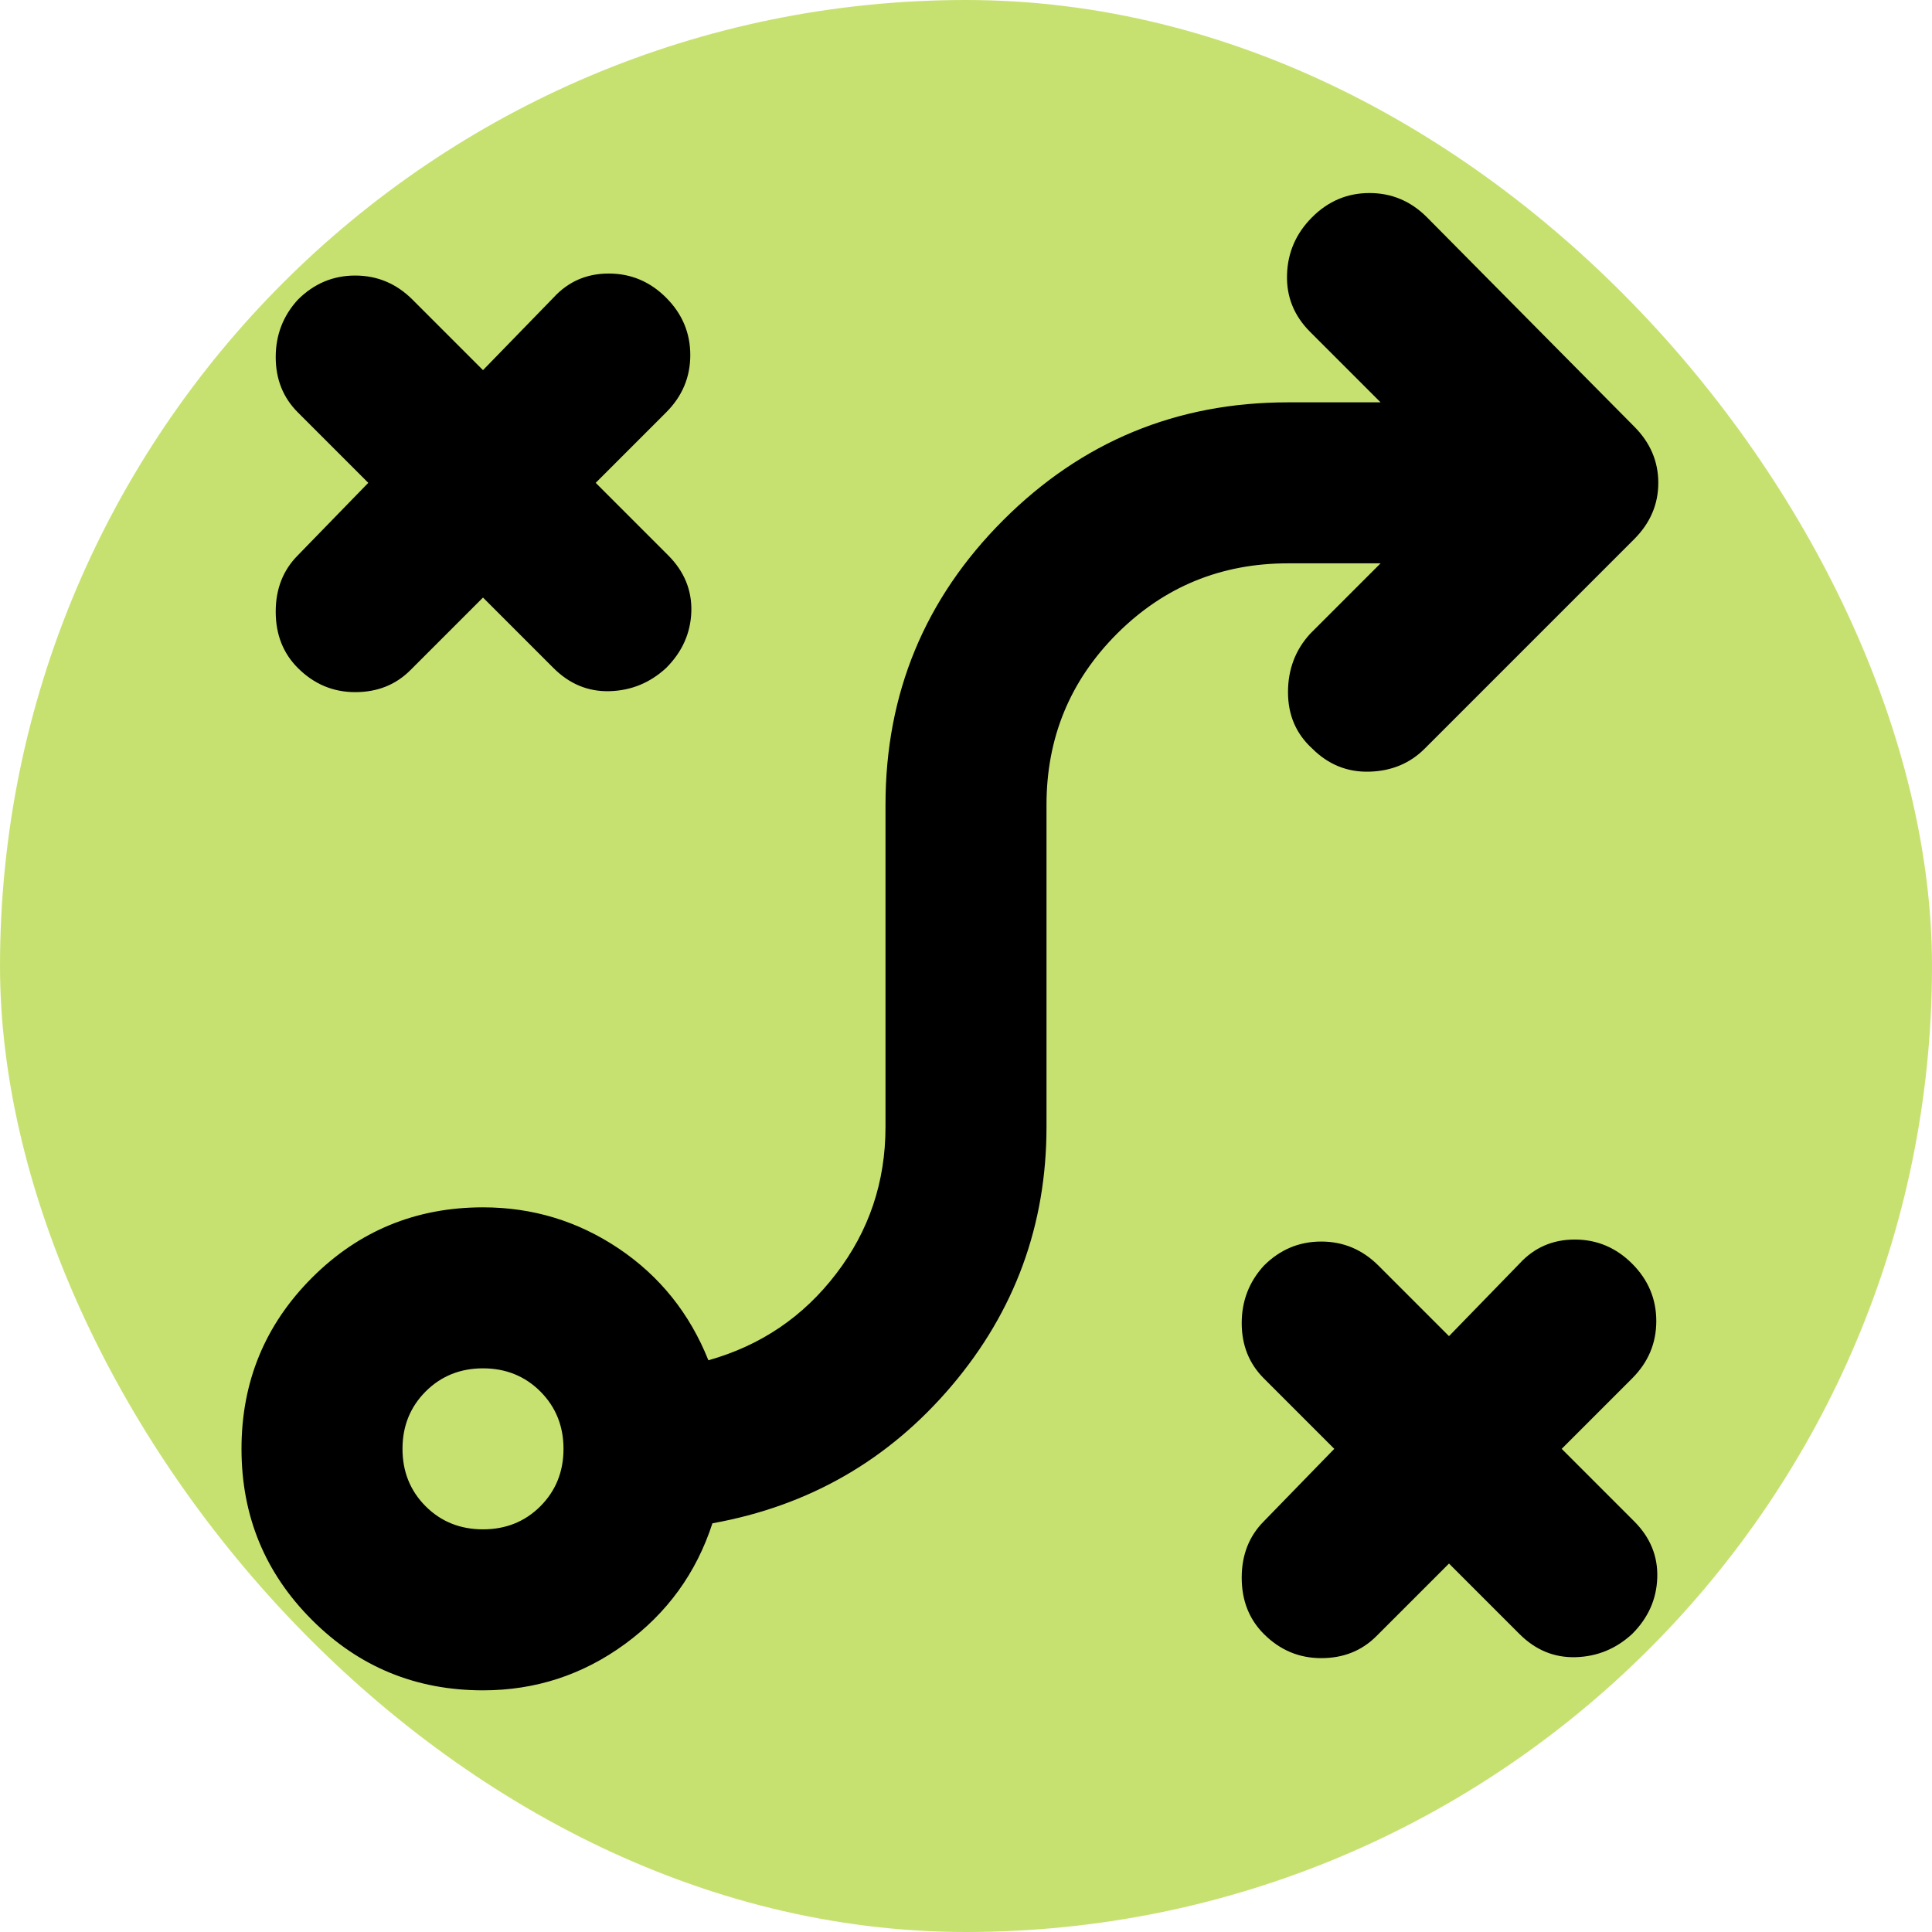
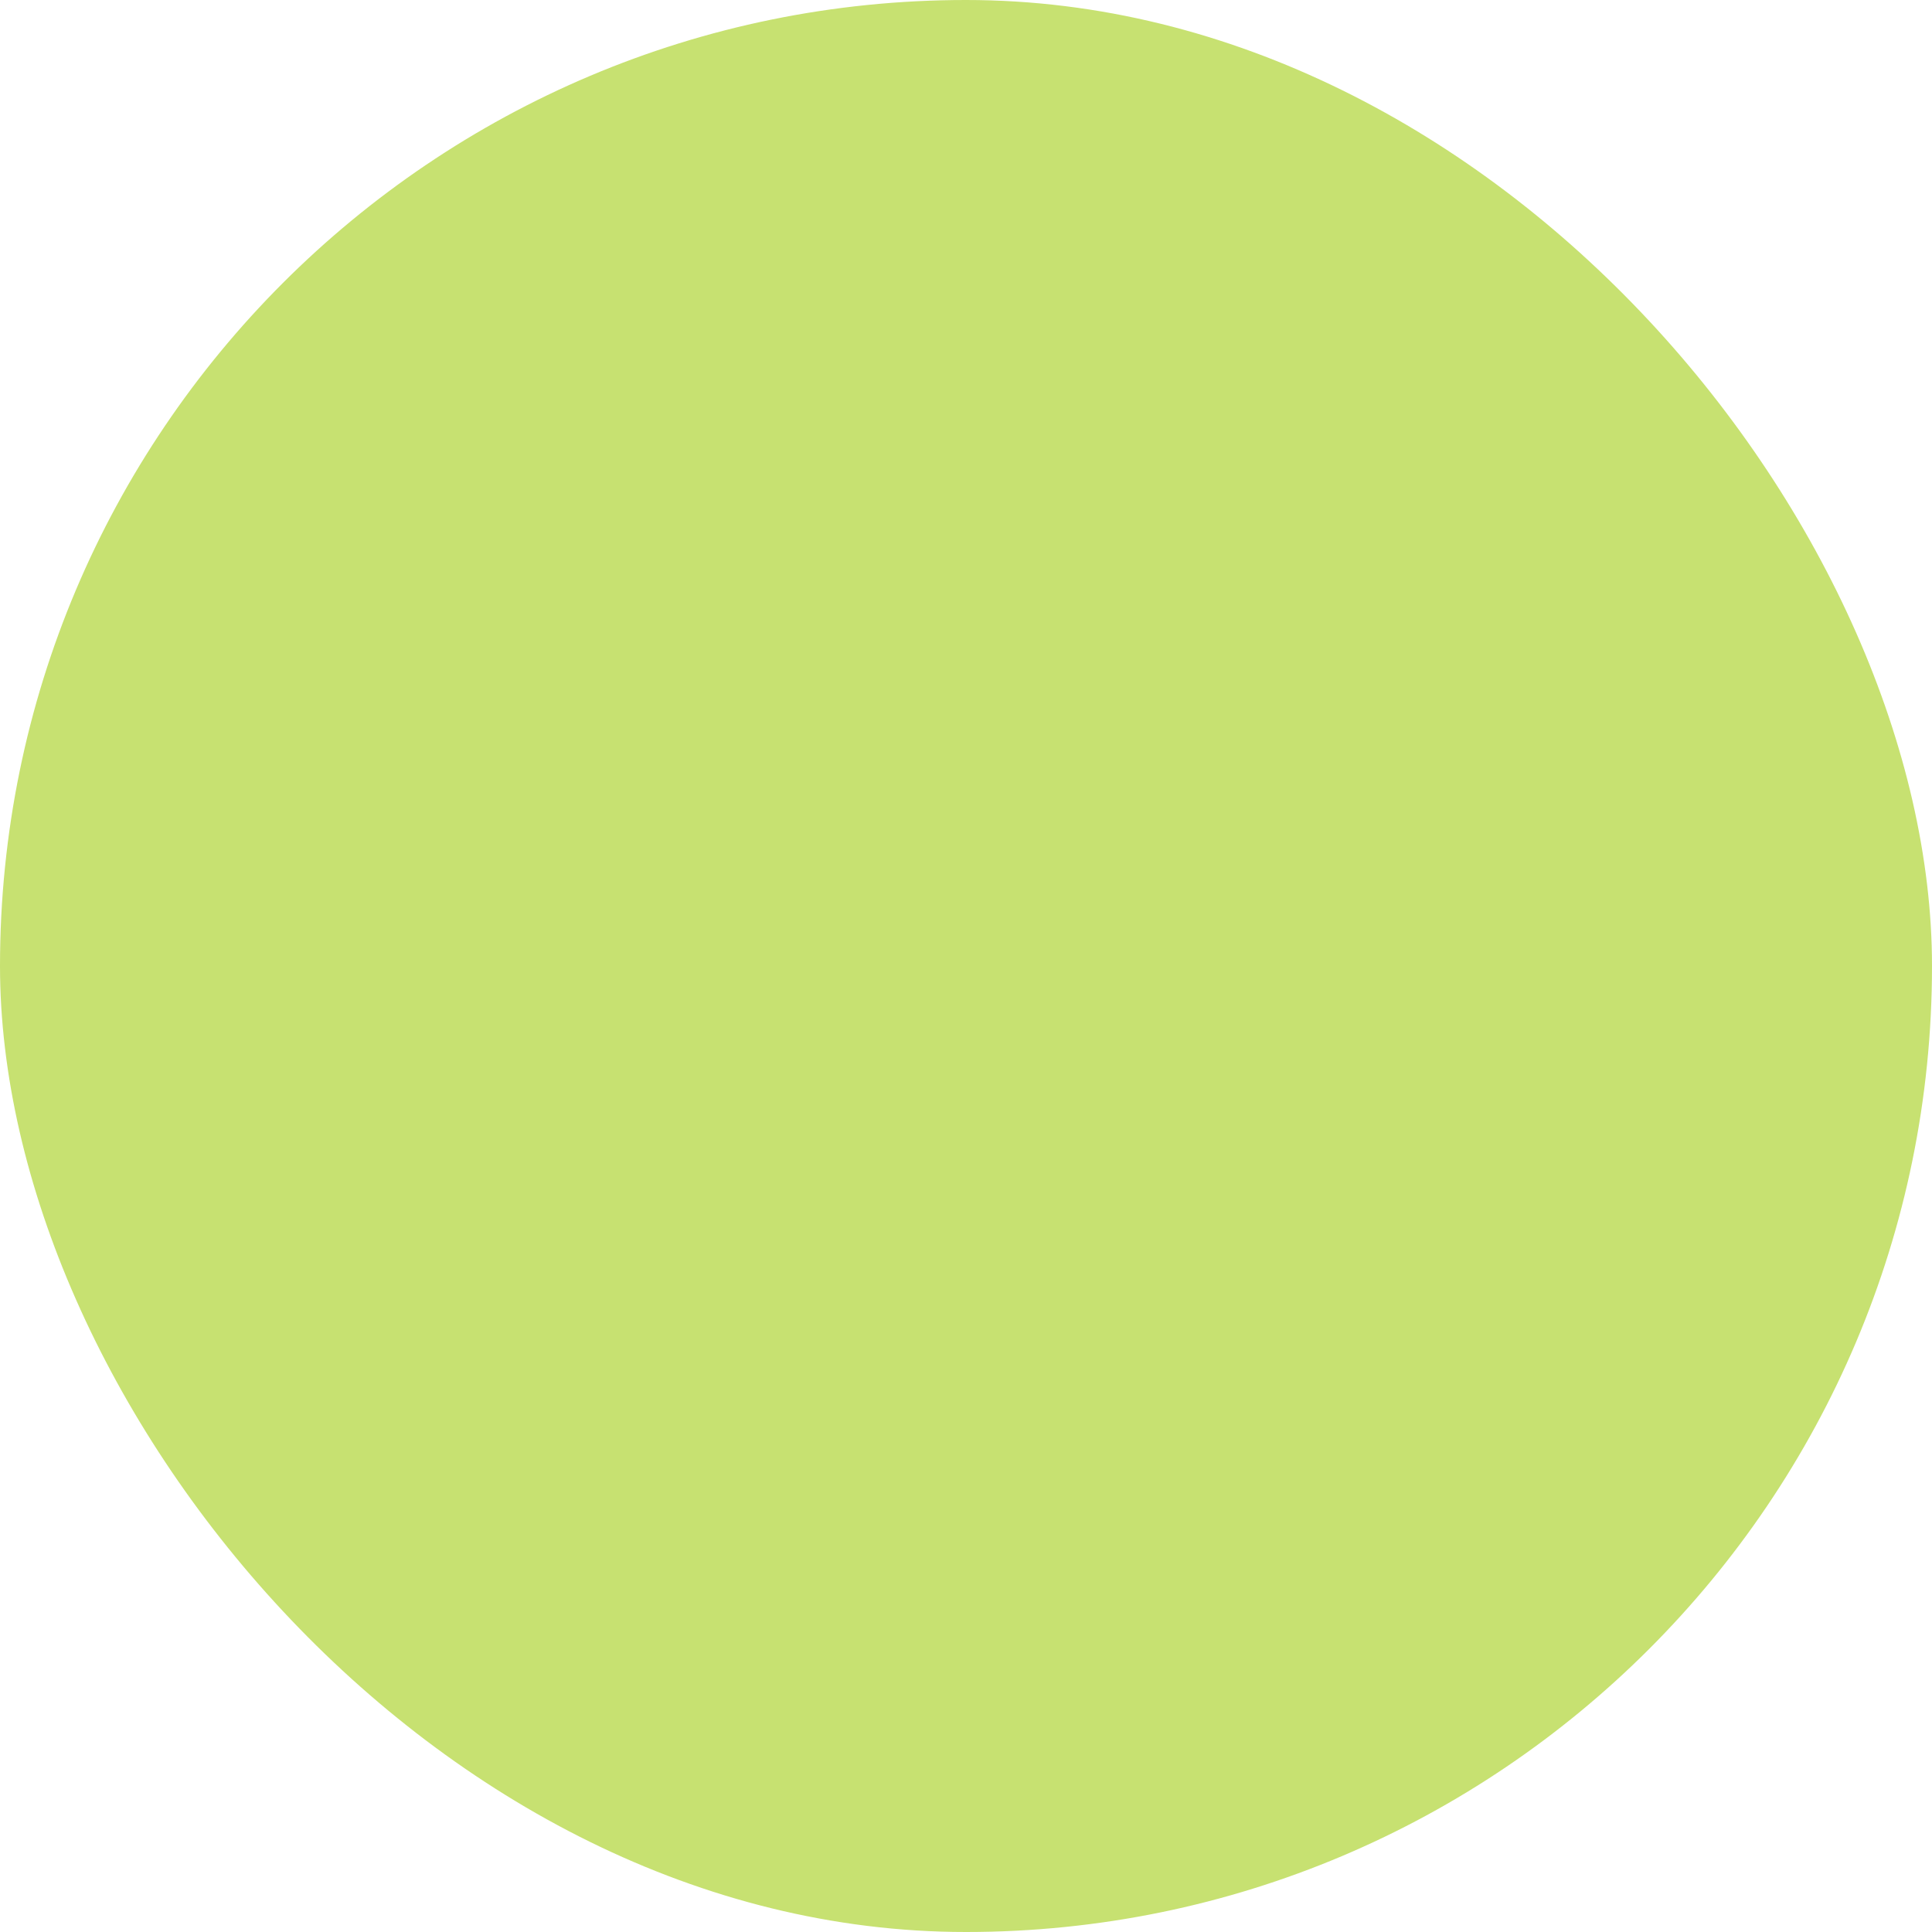
<svg xmlns="http://www.w3.org/2000/svg" width="24" height="24" viewBox="0 0 24 24" fill="none">
  <rect width="24" height="24" rx="12" fill="#C7E171" />
-   <path d="M18 19.423L17.1 20.323C16.917 20.507 16.688 20.598 16.413 20.598C16.137 20.598 15.9 20.498 15.7 20.298C15.517 20.115 15.425 19.882 15.425 19.598C15.425 19.315 15.517 19.082 15.7 18.898L16.575 17.998L15.7 17.123C15.517 16.94 15.425 16.711 15.425 16.436C15.425 16.161 15.517 15.923 15.7 15.723C15.9 15.523 16.137 15.423 16.413 15.423C16.688 15.423 16.925 15.523 17.125 15.723L18 16.598L18.875 15.698C19.058 15.498 19.288 15.398 19.562 15.398C19.837 15.398 20.075 15.498 20.275 15.698C20.475 15.898 20.575 16.136 20.575 16.411C20.575 16.686 20.475 16.923 20.275 17.123L19.4 17.998L20.3 18.898C20.5 19.098 20.596 19.332 20.587 19.598C20.579 19.865 20.475 20.098 20.275 20.298C20.075 20.482 19.842 20.578 19.575 20.586C19.308 20.594 19.075 20.498 18.875 20.298L18 19.423ZM6 18.998C6.283 18.998 6.521 18.903 6.713 18.711C6.904 18.519 7 18.282 7 17.998C7 17.715 6.904 17.478 6.713 17.286C6.521 17.094 6.283 16.998 6 16.998C5.717 16.998 5.479 17.094 5.287 17.286C5.096 17.478 5 17.715 5 17.998C5 18.282 5.096 18.519 5.287 18.711C5.479 18.903 5.717 18.998 6 18.998ZM6 20.998C5.167 20.998 4.458 20.707 3.875 20.123C3.292 19.54 3 18.832 3 17.998C3 17.165 3.292 16.457 3.875 15.873C4.458 15.29 5.167 14.998 6 14.998C6.617 14.998 7.179 15.169 7.688 15.511C8.196 15.853 8.567 16.315 8.8 16.898C9.45 16.715 9.979 16.357 10.387 15.823C10.796 15.29 11 14.682 11 13.998V9.998C11 8.615 11.488 7.436 12.463 6.461C13.438 5.486 14.617 4.998 16 4.998H17.15L16.275 4.123C16.075 3.923 15.979 3.686 15.988 3.411C15.996 3.136 16.1 2.898 16.3 2.698C16.5 2.498 16.738 2.398 17.012 2.398C17.288 2.398 17.525 2.498 17.725 2.698L20.3 5.298C20.5 5.498 20.6 5.732 20.6 5.998C20.6 6.265 20.5 6.498 20.3 6.698L17.7 9.298C17.517 9.482 17.288 9.578 17.012 9.586C16.738 9.594 16.5 9.498 16.3 9.298C16.1 9.115 16 8.882 16 8.598C16 8.315 16.092 8.073 16.275 7.873L17.15 6.998H16C15.167 6.998 14.458 7.29 13.875 7.873C13.292 8.457 13 9.165 13 9.998V13.998C13 15.215 12.608 16.286 11.825 17.211C11.042 18.136 10.05 18.707 8.85 18.923C8.65 19.54 8.287 20.04 7.763 20.423C7.237 20.807 6.65 20.998 6 20.998ZM6 7.423L5.1 8.323C4.917 8.507 4.688 8.598 4.412 8.598C4.138 8.598 3.9 8.498 3.7 8.298C3.517 8.115 3.425 7.882 3.425 7.598C3.425 7.315 3.517 7.082 3.7 6.898L4.575 5.998L3.7 5.123C3.517 4.94 3.425 4.711 3.425 4.436C3.425 4.161 3.517 3.923 3.7 3.723C3.9 3.523 4.138 3.423 4.412 3.423C4.688 3.423 4.925 3.523 5.125 3.723L6 4.598L6.875 3.698C7.058 3.498 7.287 3.398 7.562 3.398C7.838 3.398 8.075 3.498 8.275 3.698C8.475 3.898 8.575 4.136 8.575 4.411C8.575 4.686 8.475 4.923 8.275 5.123L7.4 5.998L8.3 6.898C8.5 7.098 8.596 7.332 8.588 7.598C8.579 7.865 8.475 8.098 8.275 8.298C8.075 8.482 7.842 8.578 7.575 8.586C7.308 8.594 7.075 8.498 6.875 8.298L6 7.423Z" fill="black" />
</svg>